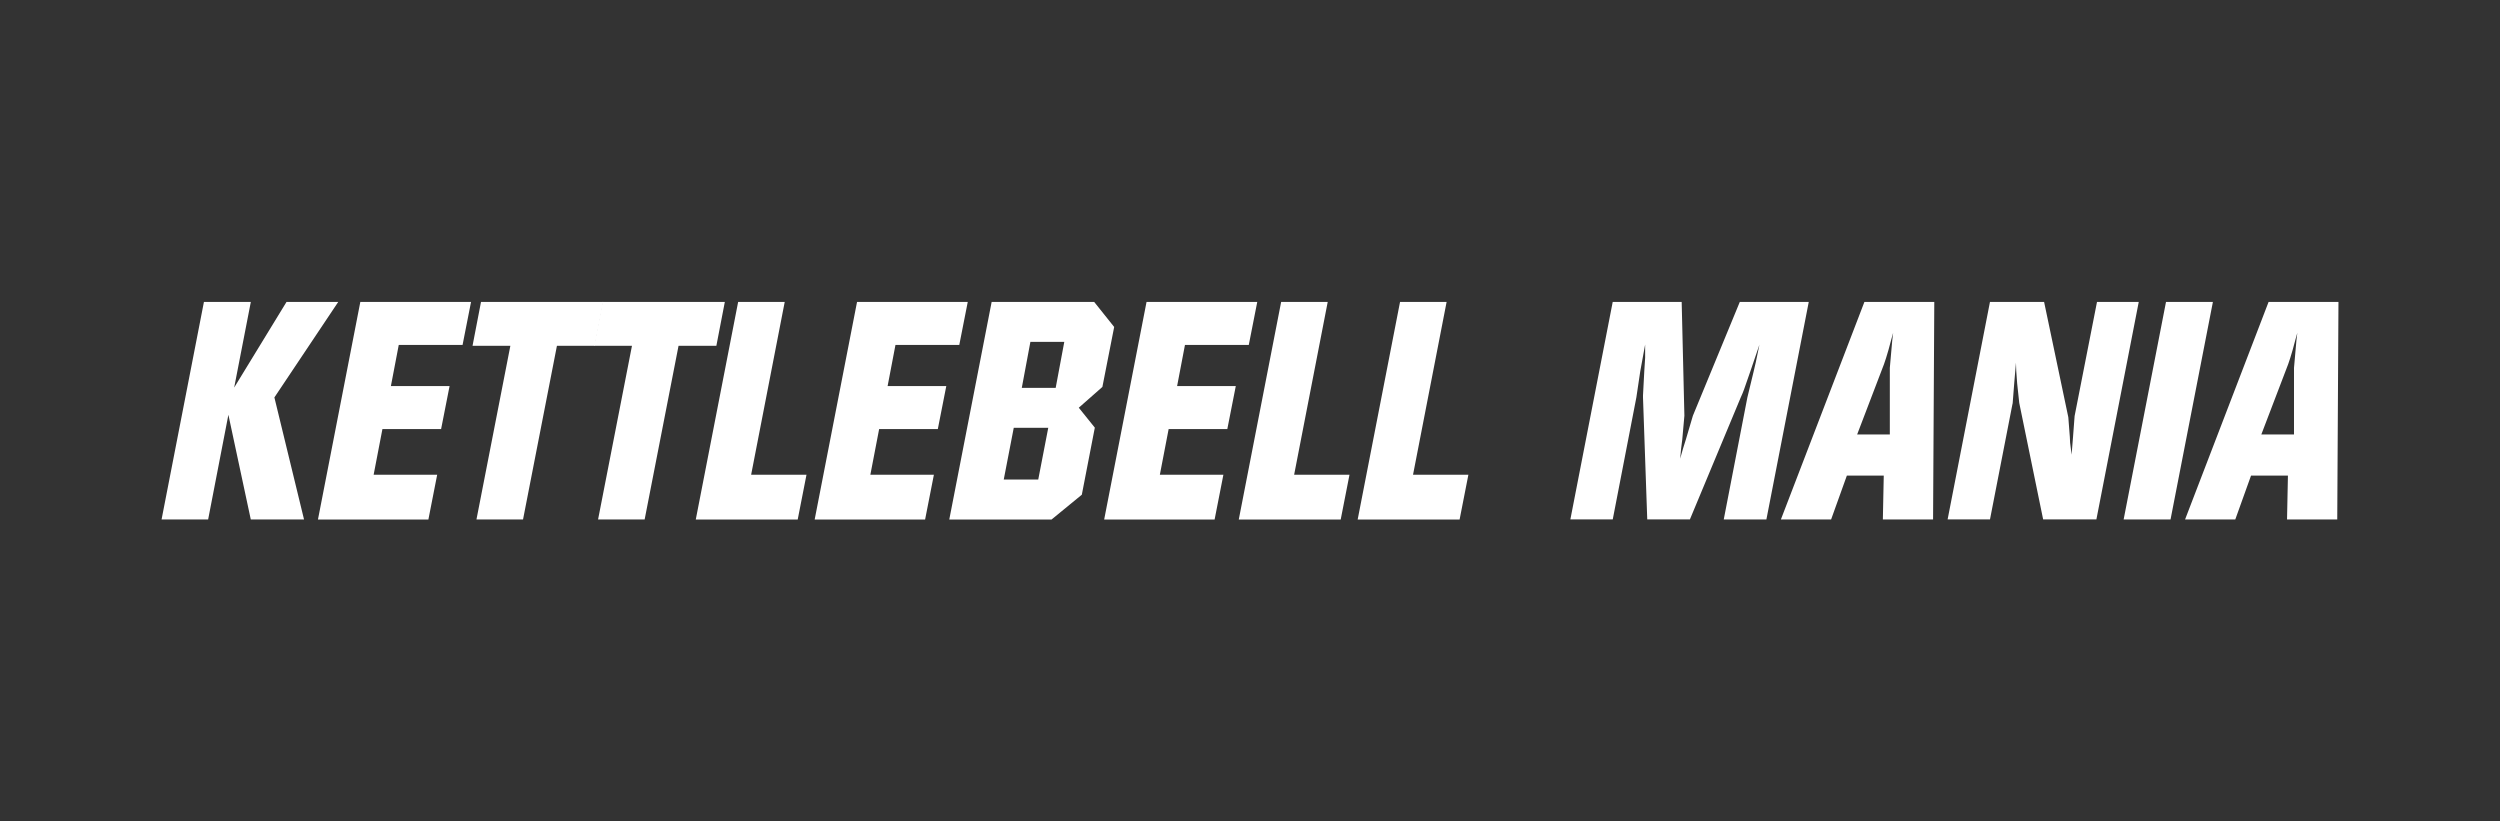
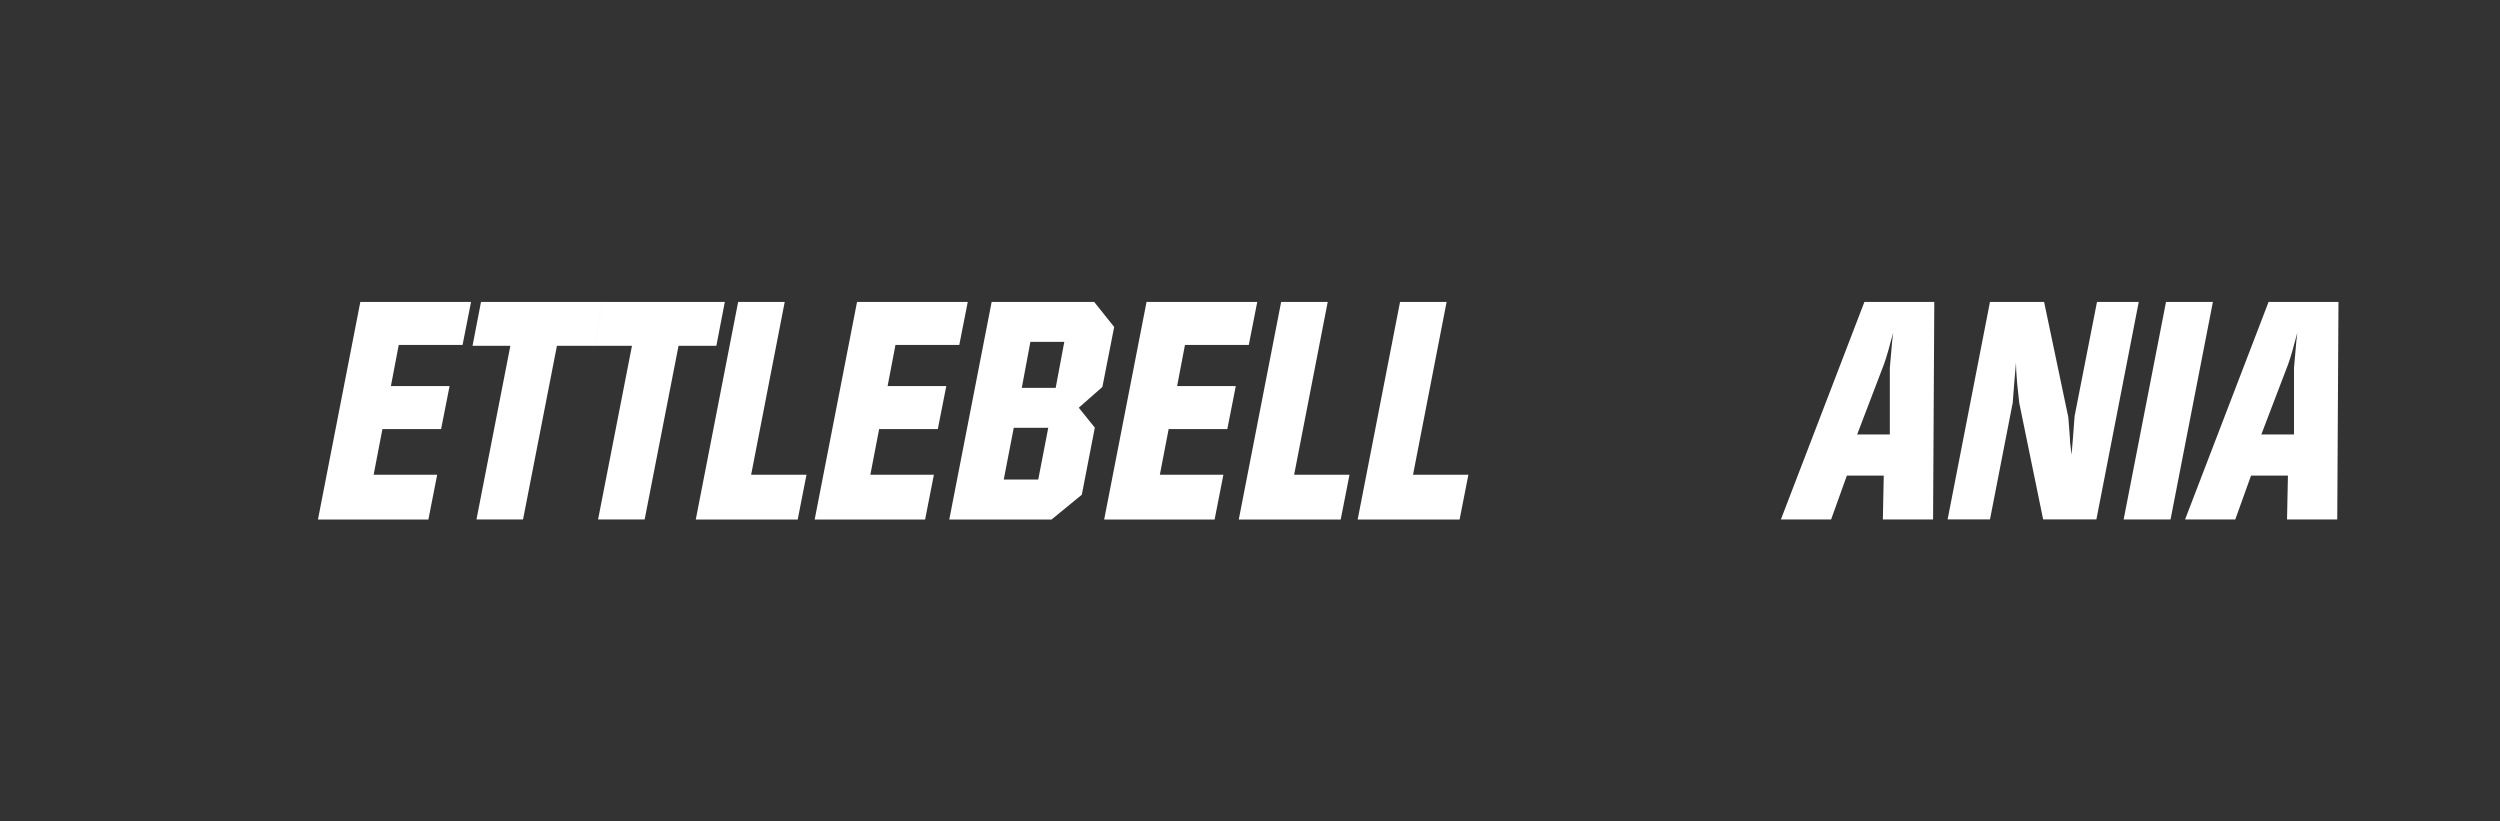
<svg xmlns="http://www.w3.org/2000/svg" id="Calque_2" data-name="Calque 2" viewBox="0 0 700 230">
  <rect x="0" y="0" width="700" height="230" fill="#333333" stroke="none" />
  <defs>
    <style>
      .cls-1 {
        fill: #fff;
      }

      .cls-2 {
        fill: none;
      }
    </style>
  </defs>
  <g id="Calque_1-2" data-name="Calque 1">
    <g>
      <rect class="cls-2" width="700" height="230" />
      <g>
-         <path class="cls-1" d="m45.24,145.45l11.86-60.9h13.13l-4.66,23.97,14.65-23.97h14.48l-17.87,26.73,8.3,34.17h-14.91l-6.27-29.31-5.67,29.31h-13.04Z" />
        <path class="cls-1" d="m89.03,145.45l11.86-60.9h31l-2.37,12.03h-17.87l-2.2,11.52h16.43l-2.37,12.03h-16.43l-2.46,12.79h17.79l-2.46,12.54h-30.92Z" />
        <path class="cls-1" d="m132.31,96.83l2.37-12.28h34.22l-2.37,12.28h-10.59l-9.49,48.62h-13.04l9.49-48.62h-10.59Z" />
        <path class="cls-1" d="m166.36,96.83l2.37-12.28h34.22l-2.37,12.28h-10.59l-9.49,48.62h-13.04l9.49-48.62h-10.59Z" />
        <path class="cls-1" d="m194.82,145.45l11.86-60.9h13.04l-9.4,48.37h15.5l-2.46,12.54h-28.55Z" />
        <path class="cls-1" d="m228.11,145.45l11.86-60.9h31l-2.37,12.03h-17.87l-2.2,11.52h16.43l-2.37,12.03h-16.43l-2.46,12.79h17.79l-2.46,12.54h-30.92Z" />
        <path class="cls-1" d="m265.8,145.45l11.86-60.9h28.72l5.59,7-3.3,16.79-6.61,5.82,4.49,5.58-3.64,18.78-8.47,6.94h-28.63Zm15.25-11.18h9.66s2.8-14.48,2.8-14.48h-9.66s-2.8,14.48-2.8,14.48Zm5.05-25.66h9.49s2.41-12.88,2.41-12.88h-9.49l-2.41,12.88Z" />
        <path class="cls-1" d="m309.17,145.45l11.86-60.9h31l-2.37,12.03h-17.87l-2.2,11.52h16.43l-2.37,12.03h-16.43l-2.46,12.79h17.79l-2.46,12.54h-30.92Z" />
        <path class="cls-1" d="m346.86,145.45l11.86-60.9h13.04l-9.4,48.37h15.5l-2.46,12.54h-28.55Z" />
-         <path class="cls-1" d="m380.15,145.45l11.86-60.9h13.04l-9.4,48.37h15.5l-2.46,12.54h-28.55Z" />
-         <path class="cls-1" d="m439.7,145.45l11.86-60.9h19.31l.76,31.85-.59,6.61-.34,2.71-.25,2.71.76-2.71.85-2.71,1.95-6.61,13.13-31.85h19.31l-11.86,60.9h-11.94l6.61-34.14,1.78-7.37.59-2.54,1.02-4.91-2.54,7.45c-.9,2.65-1.5,4.36-1.78,5.12-.28.76-.59,1.51-.93,2.24l-14.23,34.14h-11.94l-1.19-34.14v-.59l.36-6.78.24-3.73v-3.73l-1.36,7.45-1.1,7.37-6.61,34.14h-11.86Z" />
+         <path class="cls-1" d="m380.15,145.45l11.86-60.9h13.04l-9.4,48.37h15.5l-2.46,12.54h-28.55" />
        <path class="cls-1" d="m498.65,145.45l23.38-60.9h19.57l-.34,60.9h-14.06l.25-12.28h-10.33l-4.41,12.28h-14.06Zm21.35-23.8h9.15v-18.64l.68-7.71.25-2.12-.59,2.12c-.51,1.98-.97,3.63-1.4,4.96-.42,1.33-.75,2.24-.97,2.75l-7.12,18.64Z" />
        <path class="cls-1" d="m545.33,145.45l11.86-60.9h15.16l6.78,32.29.42,5.49.08,1.61.42,3.38.42-5.24.42-5.58,6.27-31.96h11.69l-11.86,60.9h-14.91l-6.69-32.61-.59-5.51-.25-3.47-.08-2.29-.25,2.96-.25,2.96-.42,5.42-.08.34-6.27,32.19h-11.86Z" />
        <path class="cls-1" d="m594.62,145.45l11.86-60.9h13.13l-11.86,60.9h-13.13Z" />
        <path class="cls-1" d="m611.82,145.45l23.38-60.9h19.57l-.34,60.9h-14.06l.25-12.28h-10.33l-4.41,12.28h-14.06Zm21.35-23.8h9.15v-18.64l.68-7.71.25-2.12-.59,2.12c-.51,1.98-.97,3.63-1.4,4.96-.42,1.33-.75,2.24-.97,2.75l-7.12,18.64Z" />
      </g>
    </g>
  </g>
</svg>